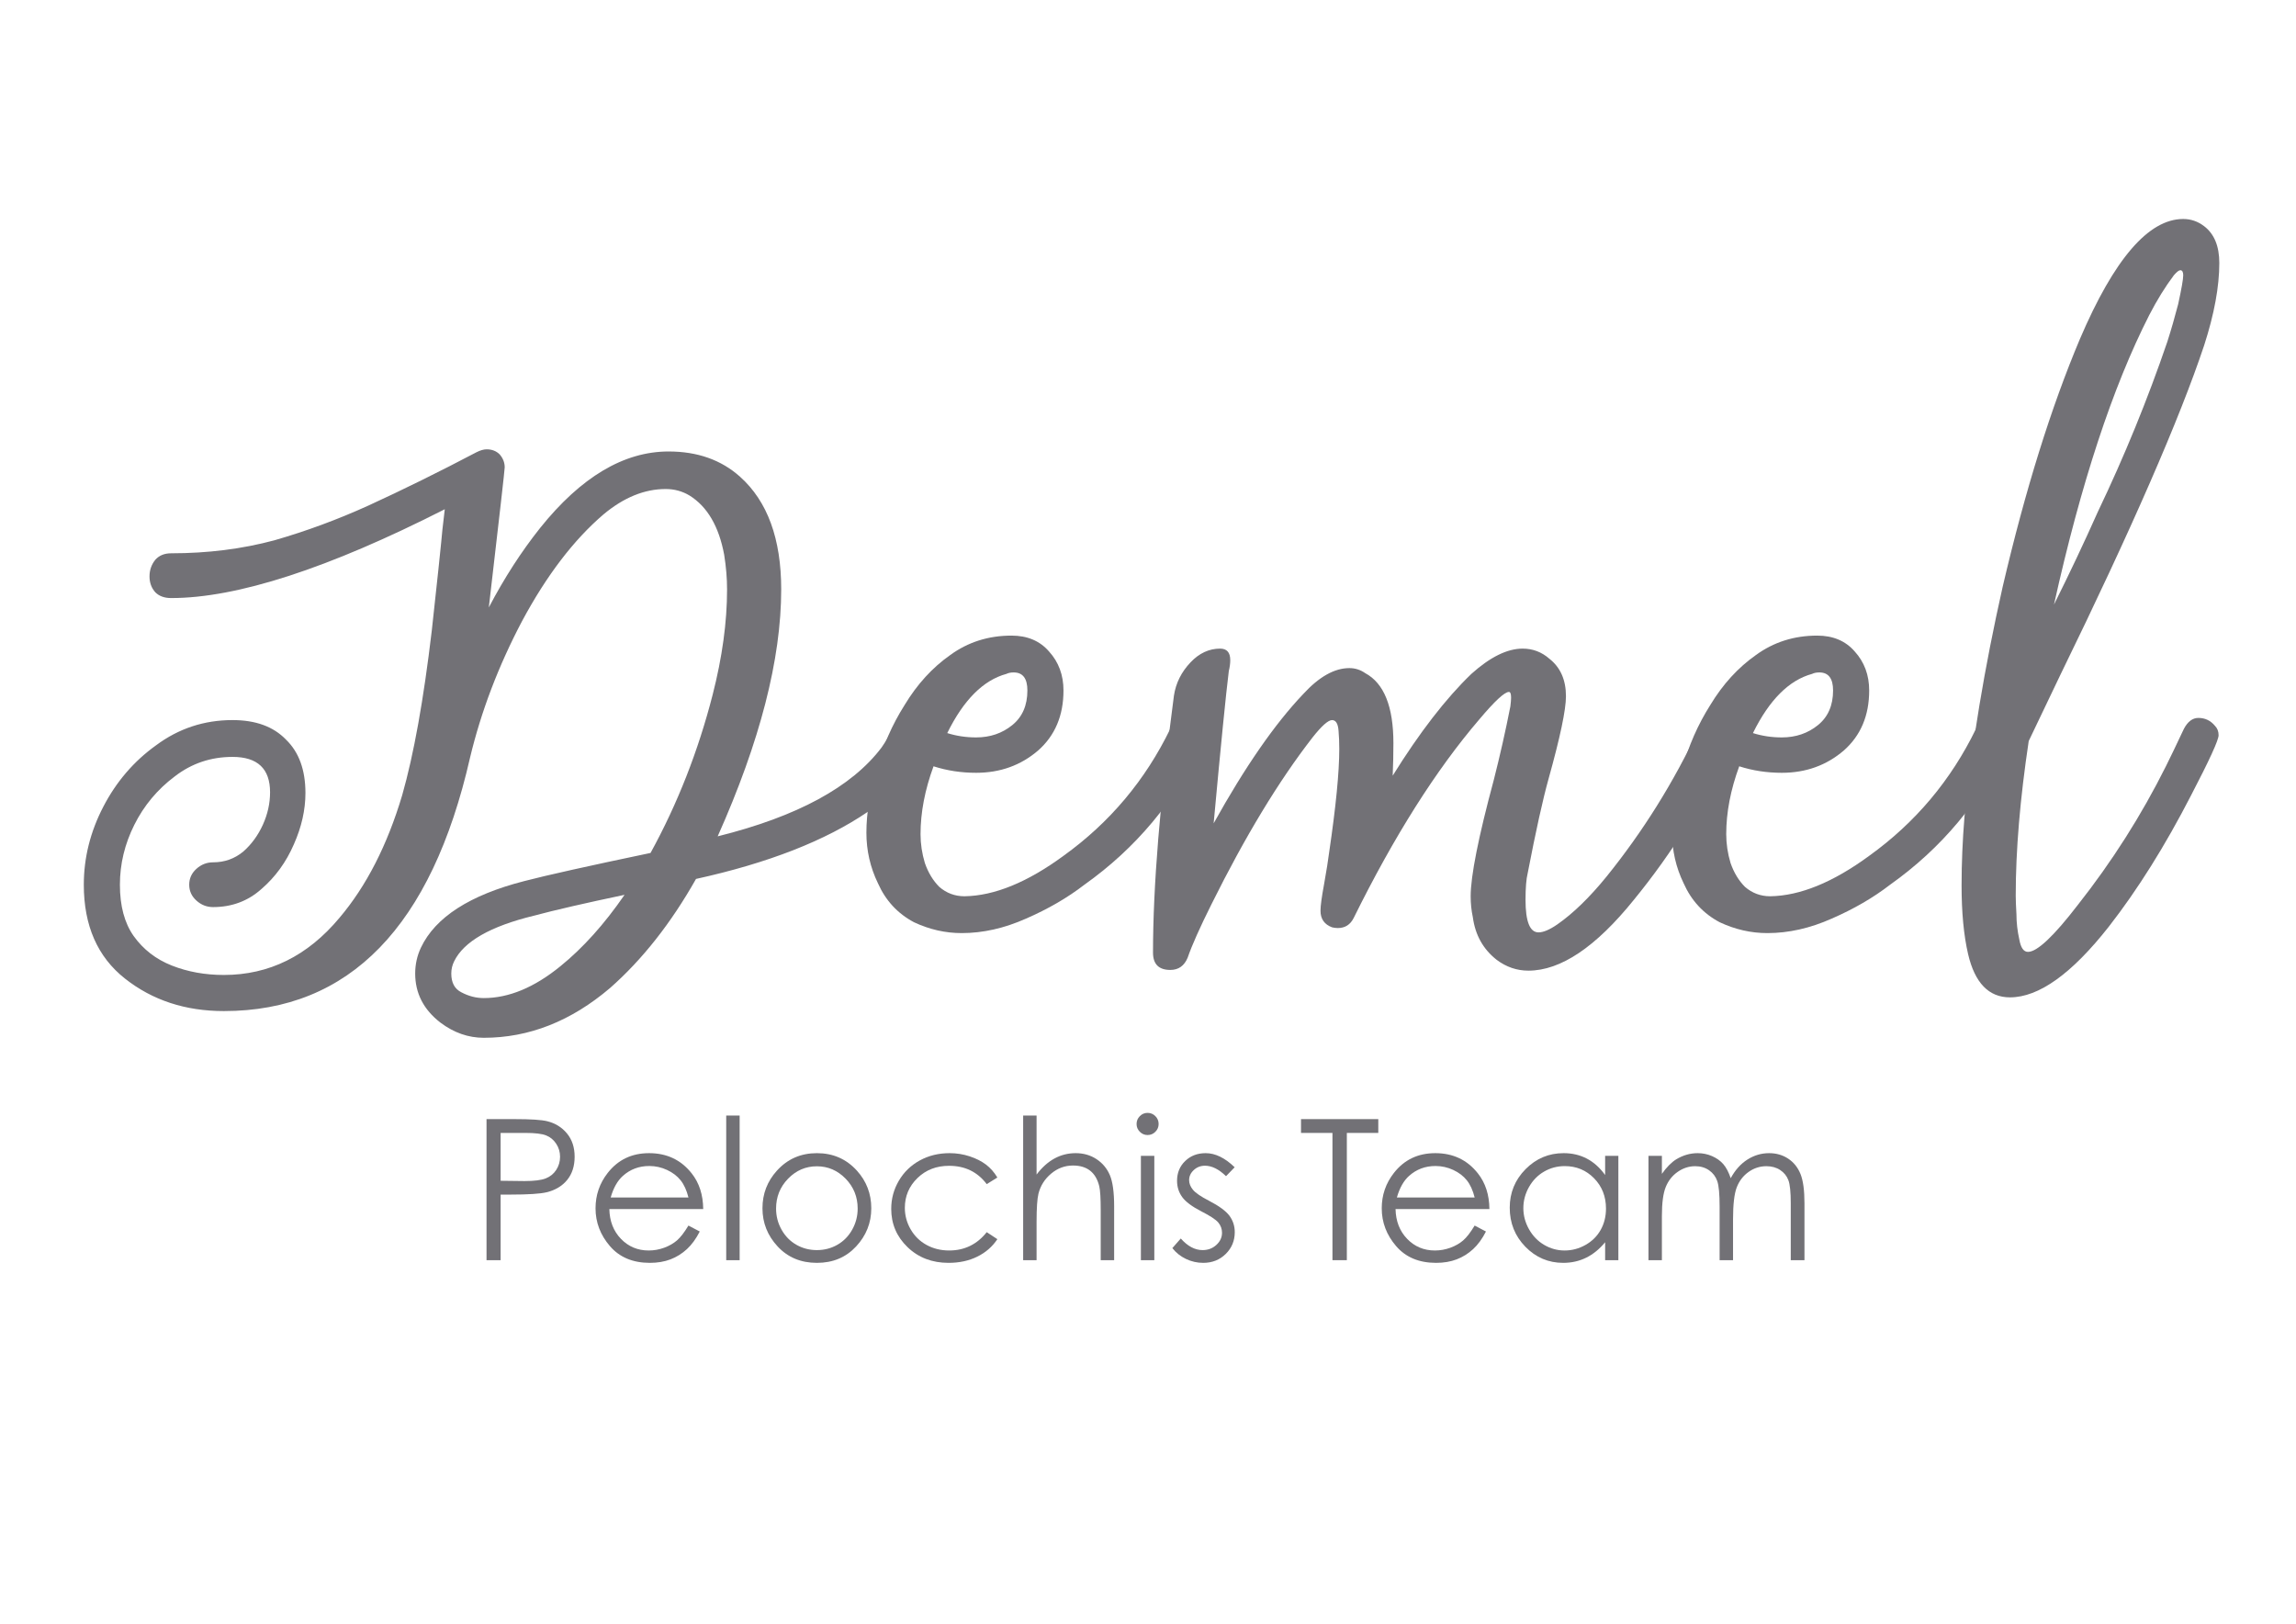
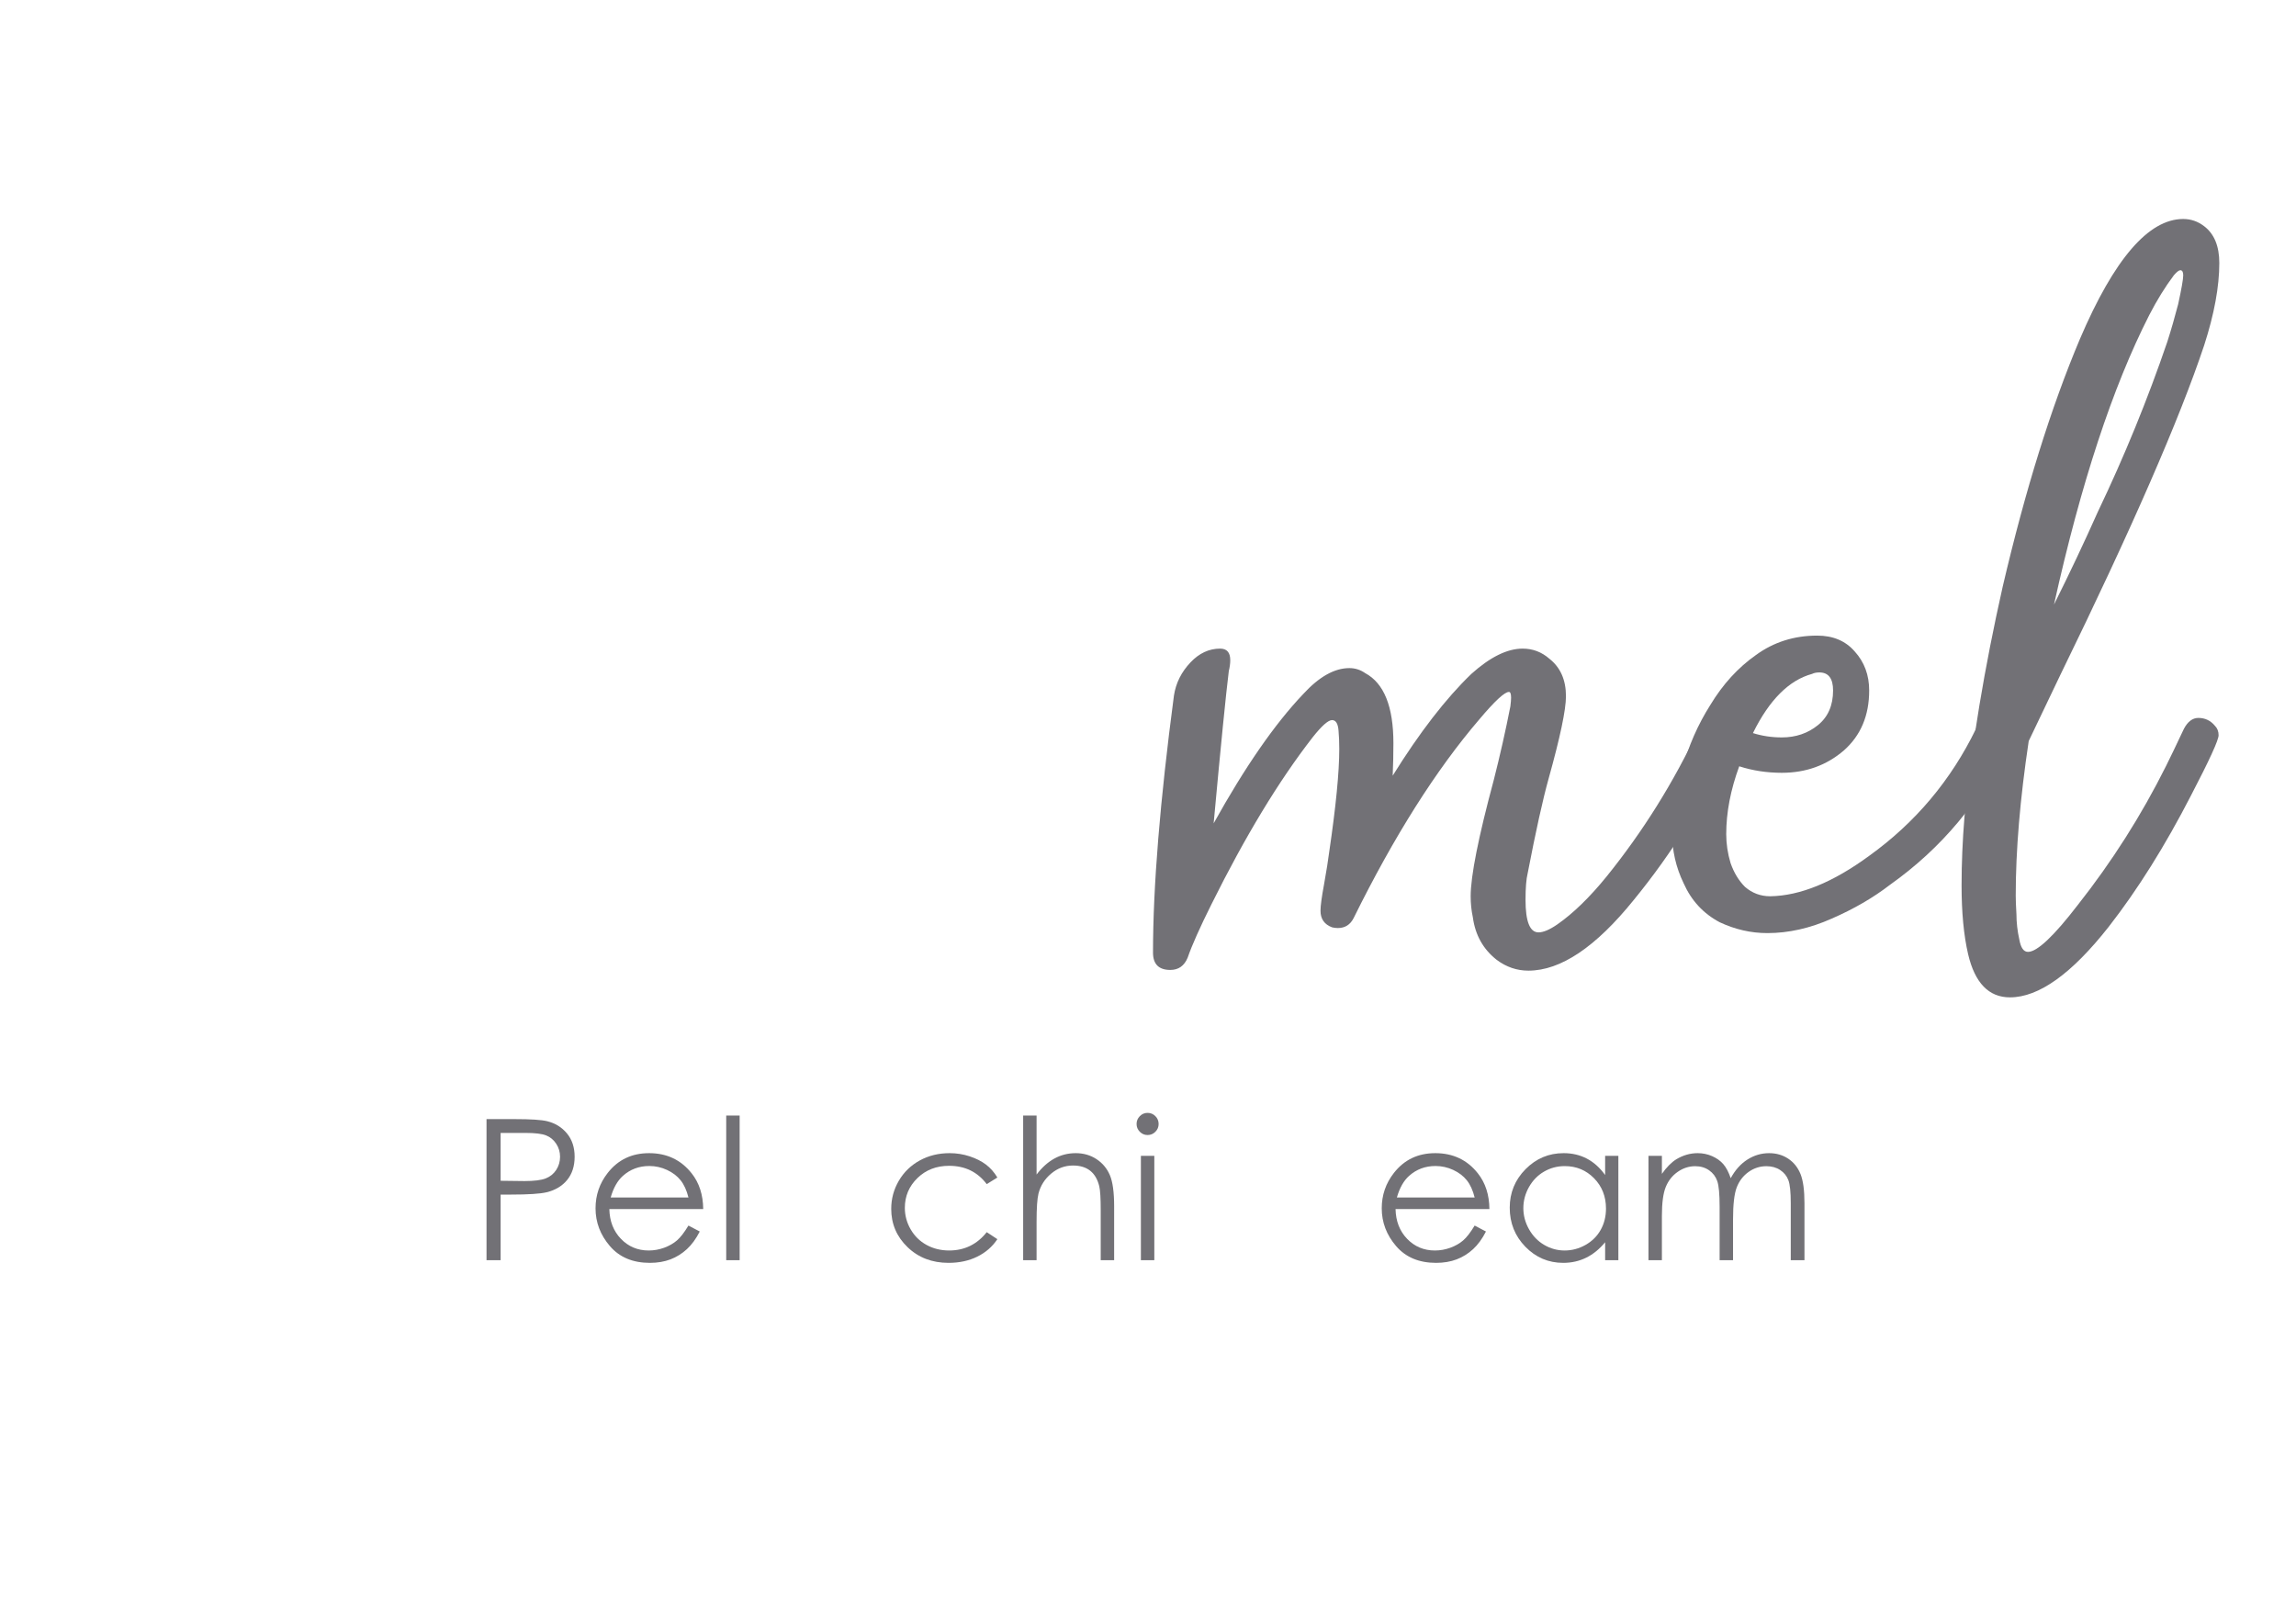
<svg xmlns="http://www.w3.org/2000/svg" version="1.1" id="Capa_1" x="0px" y="0px" width="841.89px" height="595.28px" viewBox="0 0 841.89 595.28" enable-background="new 0 0 841.89 595.28" xml:space="preserve">
  <g>
-     <path fill="#727176" d="M177.387,380.472c-5.65,0-10.944-1.853-15.883-5.559c-6.179-4.766-9.265-10.767-9.265-18.001   c0-3.354,0.703-6.531,2.118-9.53c5.294-11.118,17.91-19.233,37.854-24.354c8.115-2.118,23.56-5.56,46.326-10.324   c9.882-18.001,17.472-37.325,22.766-57.974c3.528-13.766,5.294-26.646,5.294-38.649c0-4.058-0.356-8.293-1.059-12.707   c-1.944-10.411-6.18-17.645-12.707-21.707c-2.647-1.588-5.559-2.382-8.736-2.382c-7.768,0-15.354,3.09-22.766,9.265   c-10.944,9.356-20.913,22.414-29.913,39.178c-8.649,16.413-15.002,33.09-19.06,50.032c-14.121,61.944-44.208,92.917-90.269,92.917   c-14.121,0-26.207-3.972-36.267-11.913c-10.059-7.941-15.089-19.411-15.089-34.413c0-9.882,2.382-19.411,7.147-28.59   c4.765-9.174,11.205-16.677,19.325-22.501c8.293-6.176,17.645-9.265,28.06-9.265c8.471,0,14.998,2.382,19.589,7.146   c4.765,4.592,7.147,11.118,7.147,19.59c0,6.18-1.415,12.441-4.235,18.795c-2.825,6.531-6.796,12.003-11.912,16.412   c-4.943,4.414-10.854,6.618-17.736,6.618c-2.295,0-4.327-0.794-6.088-2.382c-1.766-1.589-2.647-3.528-2.647-5.824   c0-2.292,0.881-4.235,2.647-5.824c1.762-1.588,3.793-2.382,6.088-2.382c4.235,0,7.941-1.324,11.118-3.971   c2.999-2.647,5.381-5.911,7.147-9.795c1.762-3.88,2.647-7.851,2.647-11.912c0-8.645-4.591-12.972-13.765-12.972   c-7.941,0-15.002,2.383-21.178,7.147c-6.353,4.765-11.296,10.68-14.824,17.736c-3.532,7.061-5.294,14.386-5.294,21.972   c0,7.768,1.675,14.03,5.03,18.795c3.528,4.938,8.207,8.558,14.03,10.854c5.824,2.291,12.177,3.441,19.06,3.441   c16.586,0,30.708-6.974,42.355-20.913c9.881-11.647,17.559-26.646,23.031-45.002c4.235-14.824,7.851-34.943,10.854-60.356   c2.118-19.411,3.263-30.178,3.441-32.295c0.173-2.292,0.616-6.354,1.323-12.177c-42.71,21.707-76.152,32.561-100.328,32.561   c-2.474,0-4.414-0.703-5.824-2.118c-1.415-1.588-2.118-3.528-2.118-5.824c0-2.292,0.703-4.322,2.118-6.088   c1.411-1.588,3.351-2.382,5.824-2.382c13.41,0,26.029-1.588,37.854-4.765c11.648-3.35,23.118-7.586,34.414-12.707   c12.707-5.824,25.942-12.351,39.708-19.589c1.41-0.704,2.647-1.059,3.706-1.059c1.94,0,3.528,0.621,4.765,1.853   c1.233,1.415,1.853,3.003,1.853,4.765c0,0.885-1.944,18-5.824,51.355c5.646-10.762,11.913-20.47,18.795-29.119   c14.998-18.704,30.708-28.061,47.12-28.061c10.589,0,19.325,3.09,26.207,9.265c10.06,9,15.089,22.766,15.089,41.296   c0,25.591-7.768,55.769-23.295,90.534c29.119-7.234,49.146-18.088,60.091-32.561c1.588-2.291,2.999-4.674,4.235-7.147   c1.059-2.469,3.085-3.706,6.088-3.706c0.881,0,1.762,0.266,2.647,0.795c2.647,1.236,3.971,3.176,3.971,5.823   c0,1.059-0.265,2.031-0.794,2.912c-4.943,10.237-12.003,18.53-21.177,24.884c-15.532,10.589-36.531,18.795-63.003,24.618   c-9.178,16.239-19.68,29.558-31.501,39.973C209.418,374.384,193.974,380.472,177.387,380.472z M177.387,365.912   c9.174,0,18.53-3.884,28.06-11.647c8.293-6.709,16.148-15.44,23.56-26.207c-14.295,3.003-25.413,5.559-33.354,7.677   c-15.883,3.884-25.591,9.443-29.119,16.678c-0.707,1.41-1.059,2.911-1.059,4.5c0,3.351,1.232,5.646,3.706,6.883   C171.828,365.205,174.562,365.912,177.387,365.912z" />
-     <path fill="#727176" d="M352.631,342.088c-6.002,0-11.826-1.324-17.472-3.971c-6.001-3.177-10.411-7.941-13.236-14.295   c-2.821-5.824-4.235-11.999-4.235-18.53c0-7.057,1.236-14.824,3.706-23.296c2.295-8.471,5.737-16.321,10.324-23.56   c4.587-7.586,10.146-13.674,16.677-18.266c6.527-4.765,14.03-7.147,22.501-7.147c5.824,0,10.411,1.944,13.765,5.824   c3.528,3.884,5.294,8.649,5.294,14.295c0,9.178-3.09,16.503-9.265,21.972c-6.353,5.472-13.943,8.206-22.766,8.206   c-5.473,0-10.68-0.794-15.619-2.383c-3.177,8.649-4.765,16.942-4.765,24.884c0,3.532,0.53,7.061,1.588,10.589   c1.233,3.532,2.999,6.444,5.294,8.735c2.647,2.296,5.733,3.441,9.265,3.441c10.94-0.174,23.031-5.116,36.267-14.824   c16.942-12.177,30-27.704,39.178-46.591c1.232-2.646,2.998-3.971,5.295-3.971c2.291,0,4.145,0.973,5.559,2.912   c1.059,0.885,1.588,2.031,1.588,3.441c0,1.059-0.264,2.118-0.793,3.177c-9.887,21.004-24.268,38.21-43.15,51.62   c-6.179,4.765-13.327,8.913-21.442,12.441C368.25,340.325,360.395,342.088,352.631,342.088z M357.926,270.349   c5.116,0,9.53-1.497,13.236-4.5c3.706-2.999,5.559-7.234,5.559-12.707c0-4.409-1.679-6.618-5.03-6.618   c-1.059,0-1.944,0.178-2.647,0.53c-8.471,2.295-15.709,9.53-21.707,21.707C350.687,269.819,354.22,270.349,357.926,270.349z" />
    <path fill="#727176" d="M560.436,355.854c-4.235,0-8.12-1.324-11.647-3.972c-4.943-3.884-7.855-9.087-8.736-15.618   c-0.529-2.469-0.794-5.029-0.794-7.677c0-7.412,2.821-21.616,8.471-42.62c2.292-9,4.322-18,6.089-27.001   c0.174-1.41,0.265-2.469,0.265-3.176c0-1.411-0.265-2.118-0.794-2.118c-1.589,0-5.208,3.354-10.854,10.059   c-15.883,18.53-31.237,42.798-46.062,72.798c-1.236,2.474-3.177,3.706-5.823,3.706c-0.708,0-1.415-0.087-2.118-0.265   c-2.825-1.059-4.235-3.085-4.235-6.088c0-1.763,0.438-5.03,1.323-9.795c0.882-4.938,1.498-8.822,1.854-11.647   c2.469-16.765,3.706-29.384,3.706-37.855c0-2.469-0.091-4.674-0.265-6.617c-0.178-2.647-0.973-3.971-2.383-3.971   c-1.414,0-3.797,2.117-7.147,6.353c-12.354,15.884-24.71,36.267-37.061,61.15c-4.235,8.471-7.147,15.002-8.735,19.589   c-1.237,2.999-3.354,4.5-6.354,4.5c-4.235,0-6.354-2.117-6.354-6.353c0-24.177,2.561-55.591,7.677-94.24   c0.703-4.587,2.734-8.645,6.089-12.177c3.177-3.35,6.792-5.029,10.854-5.029c2.47,0,3.706,1.415,3.706,4.235   c0,1.237-0.178,2.561-0.529,3.971c-1.059,8.471-2.912,27.092-5.56,55.856c11.47-20.648,22.41-36.44,32.825-47.385   c5.824-6.354,11.47-9.53,16.942-9.53c2.117,0,4.058,0.62,5.823,1.853c6.883,3.706,10.324,12.268,10.324,25.678   c0,4.062-0.091,8.032-0.265,11.912c9.882-15.883,19.498-28.325,28.854-37.325c6.883-6.175,13.145-9.265,18.795-9.265   c3.706,0,6.97,1.237,9.795,3.706c4.058,3.176,6.089,7.768,6.089,13.765c0,4.943-2.118,15.002-6.354,30.178   c-2.118,7.59-4.679,19.151-7.677,34.679c-0.529,2.117-0.795,5.385-0.795,9.794c0,7.942,1.589,11.913,4.766,11.913   c1.762,0,4.058-0.968,6.883-2.912c5.823-4.058,11.821-9.882,18.001-17.472c13.409-16.586,24.705-34.678,33.884-54.268   c1.232-2.646,2.999-3.971,5.294-3.971c2.292,0,4.145,0.973,5.56,2.912c1.059,0.885,1.588,2.031,1.588,3.441   c0,1.059-0.265,2.118-0.794,3.177c-9.356,20.648-21.178,39.708-35.473,57.179C585.141,347.204,572.257,355.854,560.436,355.854z" />
    <path fill="#727176" d="M648.058,342.088c-6.002,0-11.825-1.324-17.472-3.971c-6.002-3.177-10.411-7.941-13.236-14.295   c-2.82-5.824-4.235-11.999-4.235-18.53c0-7.057,1.237-14.824,3.706-23.296c2.296-8.471,5.737-16.321,10.324-23.56   c4.587-7.586,10.146-13.674,16.678-18.266c6.526-4.765,14.03-7.147,22.501-7.147c5.823,0,10.411,1.944,13.766,5.824   c3.527,3.884,5.294,8.649,5.294,14.295c0,9.178-3.09,16.503-9.266,21.972c-6.353,5.472-13.942,8.206-22.766,8.206   c-5.472,0-10.68-0.794-15.618-2.383c-3.177,8.649-4.765,16.942-4.765,24.884c0,3.532,0.529,7.061,1.588,10.589   c1.232,3.532,2.999,6.444,5.295,8.735c2.646,2.296,5.732,3.441,9.265,3.441c10.94-0.174,23.03-5.116,36.267-14.824   c16.942-12.177,30-27.704,39.179-46.591c1.232-2.646,2.998-3.971,5.294-3.971c2.292,0,4.145,0.973,5.56,2.912   c1.059,0.885,1.588,2.031,1.588,3.441c0,1.059-0.265,2.118-0.794,3.177c-9.886,21.004-24.268,38.21-43.149,51.62   c-6.18,4.765-13.327,8.913-21.442,12.441C663.676,340.325,655.821,342.088,648.058,342.088z M653.352,270.349   c5.117,0,9.53-1.497,13.236-4.5c3.706-2.999,5.559-7.234,5.559-12.707c0-4.409-1.679-6.618-5.029-6.618   c-1.059,0-1.944,0.178-2.647,0.53c-8.471,2.295-15.709,9.53-21.707,21.707C646.113,269.819,649.646,270.349,653.352,270.349z" />
    <path fill="#727176" d="M737.003,365.647c-7.768,0-12.88-5.294-15.354-15.883c-1.588-6.883-2.382-15.263-2.382-25.148   c0-8.115,0.355-16.499,1.059-25.148c2.647-26.472,7.321-54.619,14.03-84.445c8.293-35.472,17.736-65.737,28.324-90.798   c12.529-29.293,25.148-43.943,37.855-43.943c2.82,0,5.381,0.885,7.677,2.647c3.706,2.825,5.559,7.325,5.559,13.501   c0,8.649-1.853,18.708-5.559,30.178c-9.001,27.001-26.563,67.239-52.68,120.712c-3.884,8.119-7.768,16.238-11.647,24.354   c-3.177,21.177-4.765,40.063-4.765,56.649c0,1.588,0.087,3.884,0.265,6.883c0,3.003,0.352,6.089,1.059,9.265   c0.529,2.999,1.589,4.501,3.177,4.501c3.351,0,9.439-5.733,18.266-17.207c12.529-15.883,23.296-32.825,32.296-50.826   c1.588-3.177,3.793-7.764,6.618-13.766c1.41-2.646,3.177-3.971,5.294-3.971c2.47,0,4.5,0.973,6.089,2.912   c0.881,0.885,1.323,2.031,1.323,3.441c0,1.767-3.354,9.092-10.06,21.972c-9.529,18.53-19.589,34.592-30.178,48.179   C759.678,356.999,747.592,365.647,737.003,365.647z M753.151,221.641c5.646-11.292,11.027-22.675,16.147-34.149   c9.704-20.292,18.175-41.031,25.413-62.209c1.41-4.409,2.734-9,3.971-13.765c1.232-5.646,1.854-9.174,1.854-10.589   c0-1.232-0.356-1.853-1.06-1.853c-0.529,0-1.323,0.621-2.382,1.853c-3.177,4.235-6.18,9.091-9.001,14.56   C774.681,141.787,763.032,177.168,753.151,221.641z" />
  </g>
  <g>
    <path fill="#727176" d="M178.397,410.285h10.301c5.906,0,9.891,0.258,11.953,0.773c2.953,0.727,5.367,2.221,7.242,4.482   c1.875,2.262,2.812,5.104,2.812,8.525c0,3.445-0.914,6.287-2.742,8.525s-4.348,3.744-7.559,4.518   c-2.344,0.562-6.727,0.844-13.148,0.844h-3.691V462h-5.168V410.285z M183.565,415.348v17.543l8.754,0.105   c3.539,0,6.129-0.321,7.77-0.965c1.64-0.643,2.93-1.684,3.867-3.123c0.937-1.438,1.406-3.046,1.406-4.824   c0-1.73-0.469-3.315-1.406-4.754c-0.938-1.438-2.174-2.462-3.709-3.07c-1.535-0.607-4.049-0.912-7.541-0.912H183.565z" />
    <path fill="#727176" d="M252.437,449.309l4.148,2.18c-1.361,2.672-2.932,4.828-4.715,6.469s-3.789,2.889-6.017,3.744   c-2.229,0.855-4.751,1.283-7.566,1.283c-6.24,0-11.119-2.045-14.638-6.135s-5.278-8.713-5.278-13.869   c0-4.852,1.489-9.176,4.469-12.973c3.776-4.828,8.832-7.242,15.166-7.242c6.521,0,11.729,2.473,15.623,7.418   c2.768,3.492,4.175,7.852,4.223,13.078h-34.418c0.093,4.443,1.513,8.085,4.259,10.926s6.137,4.262,10.173,4.262   c1.947,0,3.842-0.338,5.685-1.016c1.842-0.677,3.408-1.576,4.699-2.696C249.538,453.616,250.935,451.807,252.437,449.309z    M252.437,439.008c-0.657-2.625-1.613-4.723-2.869-6.293s-2.916-2.836-4.98-3.797c-2.065-0.961-4.236-1.441-6.512-1.441   c-3.755,0-6.982,1.207-9.68,3.621c-1.971,1.758-3.461,4.395-4.47,7.91H252.437z" />
    <path fill="#727176" d="M266.288,408.984h4.922V462h-4.922V408.984z" />
-     <path fill="#727176" d="M299.546,422.766c5.893,0,10.776,2.133,14.651,6.398c3.521,3.891,5.283,8.496,5.283,13.816   c0,5.344-1.861,10.014-5.582,14.01c-3.722,3.996-8.506,5.994-14.352,5.994c-5.87,0-10.666-1.998-14.387-5.994   c-3.722-3.996-5.582-8.666-5.582-14.01c0-5.297,1.761-9.891,5.283-13.781C288.734,424.91,293.629,422.766,299.546,422.766z    M299.528,427.582c-4.092,0-7.609,1.512-10.549,4.535c-2.94,3.023-4.41,6.68-4.41,10.969c0,2.766,0.67,5.344,2.011,7.734   c1.34,2.391,3.151,4.236,5.433,5.537c2.281,1.301,4.786,1.951,7.515,1.951c2.728,0,5.233-0.65,7.515-1.951   c2.281-1.301,4.092-3.146,5.433-5.537c1.34-2.391,2.011-4.969,2.011-7.734c0-4.289-1.476-7.945-4.428-10.969   C307.107,429.094,303.597,427.582,299.528,427.582z" />
    <path fill="#727176" d="M365.71,431.695l-3.902,2.426c-3.371-4.477-7.971-6.715-13.8-6.715c-4.659,0-8.527,1.498-11.605,4.495   c-3.079,2.996-4.618,6.637-4.618,10.921c0,2.786,0.708,5.408,2.124,7.866c1.417,2.458,3.36,4.366,5.83,5.724   c2.47,1.358,5.238,2.037,8.305,2.037c5.618,0,10.207-2.238,13.765-6.715l3.902,2.566c-1.828,2.753-4.284,4.889-7.365,6.406   c-3.082,1.519-6.592,2.277-10.529,2.277c-6.047,0-11.062-1.922-15.047-5.766c-3.985-3.844-5.977-8.52-5.977-14.027   c0-3.703,0.932-7.143,2.795-10.318s4.424-5.654,7.682-7.436c3.257-1.781,6.902-2.672,10.934-2.672c2.531,0,4.975,0.387,7.33,1.16   s4.354,1.781,5.994,3.023C363.167,428.191,364.562,429.773,365.71,431.695z" />
    <path fill="#727176" d="M375.167,408.984h4.922v21.621c1.992-2.625,4.184-4.588,6.574-5.889s4.98-1.951,7.77-1.951   c2.859,0,5.396,0.727,7.611,2.18s3.85,3.404,4.904,5.854s1.582,6.287,1.582,11.514V462h-4.922v-18.246   c0-4.406-0.176-7.348-0.527-8.824c-0.61-2.531-1.717-4.436-3.322-5.713c-1.605-1.277-3.709-1.916-6.311-1.916   c-2.977,0-5.643,0.984-7.998,2.953s-3.908,4.406-4.658,7.312c-0.469,1.875-0.703,5.344-0.703,10.406V462h-4.922V408.984z" />
    <path fill="#727176" d="M420.782,408c1.12,0,2.077,0.398,2.87,1.195s1.19,1.758,1.19,2.883c0,1.102-0.397,2.051-1.19,2.848   s-1.75,1.195-2.87,1.195c-1.097,0-2.042-0.398-2.835-1.195c-0.793-0.797-1.19-1.746-1.19-2.848c0-1.125,0.396-2.086,1.19-2.883   C418.74,408.398,419.685,408,420.782,408z M418.339,423.75h4.922V462h-4.922V423.75z" />
-     <path fill="#727176" d="M452.722,427.934l-3.164,3.27c-2.632-2.555-5.205-3.832-7.719-3.832c-1.599,0-2.968,0.527-4.106,1.582   c-1.141,1.055-1.71,2.285-1.71,3.691c0,1.242,0.47,2.426,1.409,3.551c0.939,1.148,2.912,2.496,5.919,4.043   c3.663,1.898,6.153,3.727,7.469,5.484c1.292,1.781,1.938,3.785,1.938,6.012c0,3.141-1.104,5.801-3.31,7.98   c-2.207,2.18-4.965,3.27-8.274,3.27c-2.207,0-4.313-0.48-6.32-1.441s-3.668-2.285-4.982-3.973l3.094-3.516   c2.514,2.836,5.181,4.254,7.999,4.254c1.973,0,3.652-0.633,5.039-1.898c1.386-1.266,2.079-2.754,2.079-4.465   c0-1.406-0.458-2.66-1.374-3.762c-0.916-1.078-2.983-2.438-6.201-4.078c-3.452-1.781-5.801-3.539-7.046-5.273   s-1.867-3.715-1.867-5.941c0-2.906,0.991-5.32,2.976-7.242c1.983-1.922,4.49-2.883,7.519-2.883   C445.607,422.766,449.153,424.488,452.722,427.934z" />
-     <path fill="#727176" d="M477.05,415.348v-5.062h28.336v5.062h-11.531V462h-5.273v-46.652H477.05z" />
    <path fill="#727176" d="M540.718,449.309l4.148,2.18c-1.36,2.672-2.933,4.828-4.715,6.469c-1.783,1.641-3.789,2.889-6.018,3.744   c-2.229,0.855-4.751,1.283-7.565,1.283c-6.24,0-11.12-2.045-14.639-6.135c-3.52-4.09-5.278-8.713-5.278-13.869   c0-4.852,1.489-9.176,4.469-12.973c3.776-4.828,8.832-7.242,15.166-7.242c6.521,0,11.729,2.473,15.623,7.418   c2.768,3.492,4.176,7.852,4.223,13.078h-34.418c0.093,4.443,1.514,8.085,4.259,10.926s6.137,4.262,10.173,4.262   c1.947,0,3.842-0.338,5.685-1.016c1.842-0.677,3.407-1.576,4.698-2.696C537.819,453.616,539.216,451.807,540.718,449.309z    M540.718,439.008c-0.657-2.625-1.613-4.723-2.869-6.293s-2.916-2.836-4.98-3.797c-2.065-0.961-4.236-1.441-6.512-1.441   c-3.755,0-6.981,1.207-9.68,3.621c-1.972,1.758-3.462,4.395-4.471,7.91H540.718z" />
    <path fill="#727176" d="M593.417,423.75V462h-4.852v-6.574c-2.062,2.508-4.377,4.395-6.943,5.66s-5.373,1.898-8.42,1.898   c-5.414,0-10.037-1.963-13.869-5.889s-5.748-8.701-5.748-14.326c0-5.508,1.934-10.219,5.801-14.133s8.52-5.871,13.957-5.871   c3.141,0,5.982,0.668,8.525,2.004s4.775,3.34,6.697,6.012v-7.031H593.417z M573.747,427.512c-2.739,0-5.268,0.674-7.585,2.02   c-2.318,1.346-4.161,3.237-5.531,5.672c-1.369,2.435-2.054,5.01-2.054,7.725c0,2.692,0.69,5.268,2.071,7.726   s3.236,4.372,5.565,5.741c2.329,1.37,4.829,2.055,7.498,2.055c2.692,0,5.244-0.679,7.655-2.037   c2.411-1.357,4.266-3.195,5.565-5.513s1.949-4.928,1.949-7.831c0-4.424-1.457-8.123-4.372-11.097   C581.595,428.999,578.008,427.512,573.747,427.512z" />
    <path fill="#727176" d="M604.456,423.75h4.922v6.609c1.713-2.438,3.473-4.219,5.279-5.344c2.487-1.5,5.104-2.25,7.85-2.25   c1.854,0,3.612,0.363,5.278,1.09s3.027,1.693,4.083,2.9c1.057,1.207,1.972,2.936,2.746,5.186c1.637-3,3.682-5.279,6.138-6.838   c2.455-1.559,5.098-2.338,7.927-2.338c2.642,0,4.975,0.668,6.997,2.004s3.524,3.199,4.506,5.59   c0.982,2.391,1.474,5.977,1.474,10.758V462h-5.027v-20.883c0-4.102-0.292-6.92-0.876-8.455s-1.583-2.771-2.996-3.709   s-3.101-1.406-5.063-1.406c-2.383,0-4.561,0.703-6.535,2.109c-1.974,1.406-3.416,3.281-4.327,5.625s-1.366,6.258-1.366,11.742V462   h-4.922v-19.582c0-4.617-0.287-7.752-0.861-9.404s-1.576-2.977-3.006-3.973s-3.129-1.494-5.098-1.494   c-2.273,0-4.4,0.686-6.381,2.057s-3.445,3.217-4.395,5.537s-1.424,5.871-1.424,10.652V462h-4.922V423.75z" />
  </g>
</svg>